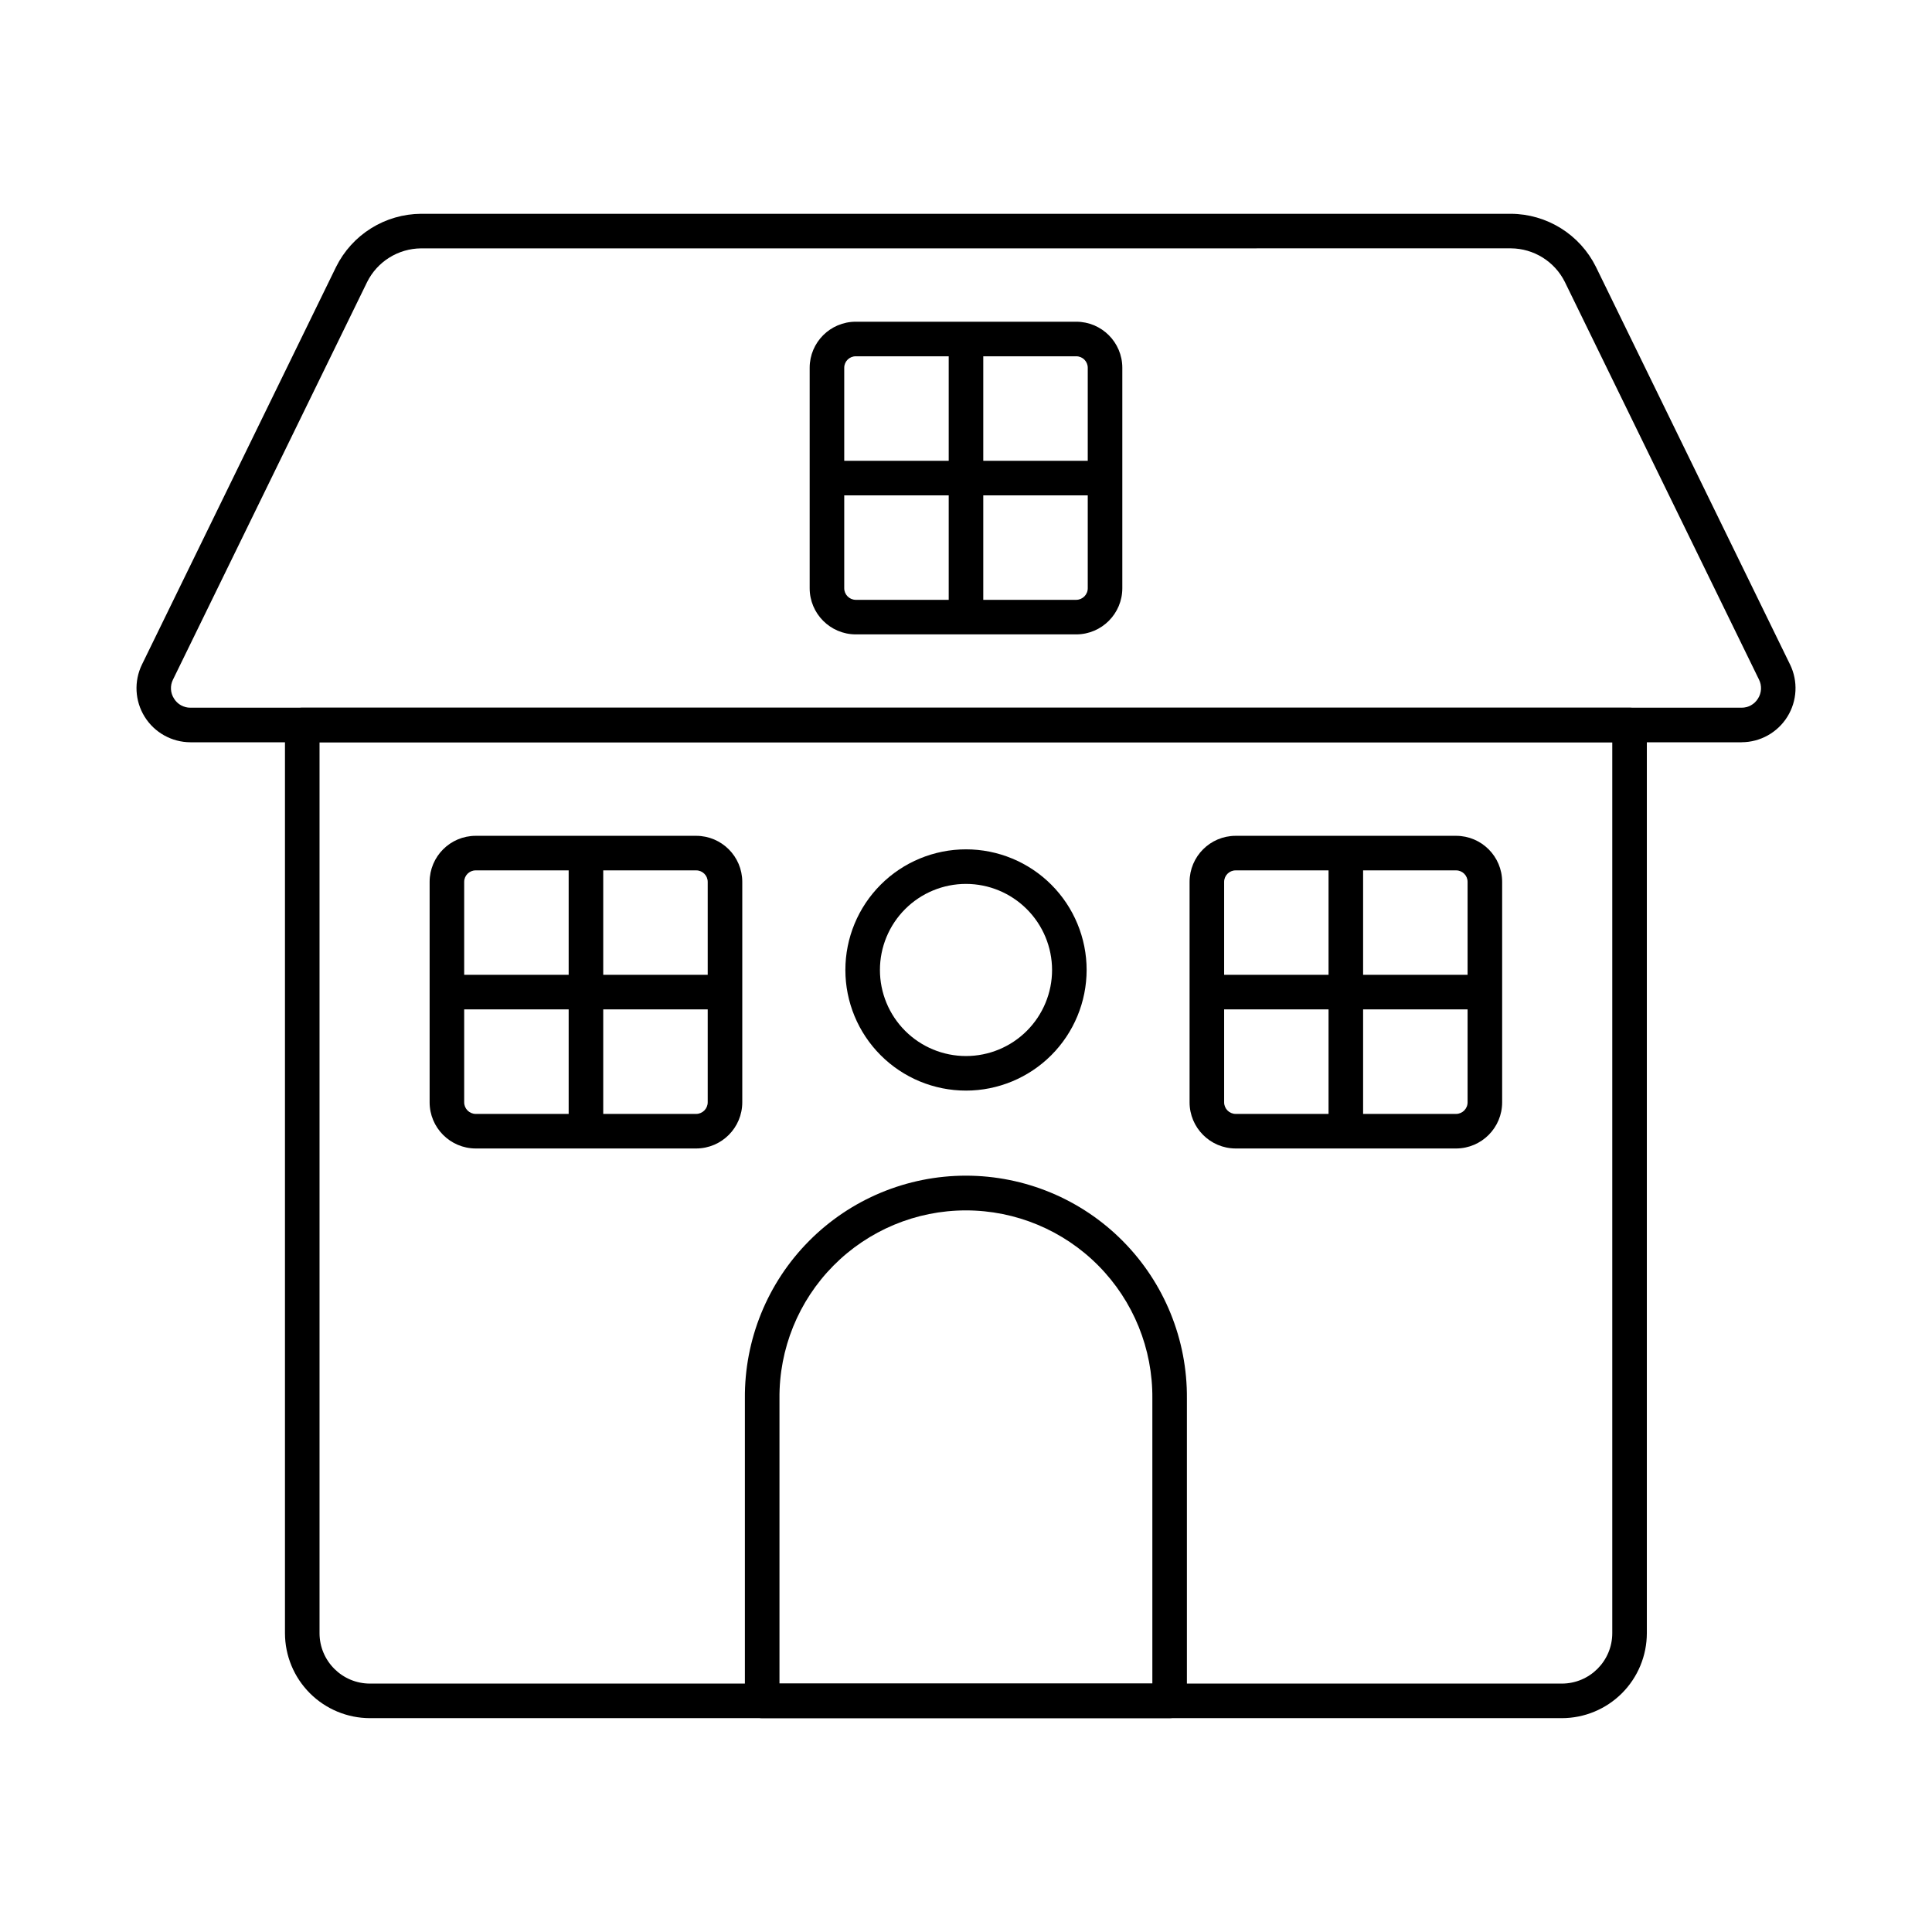
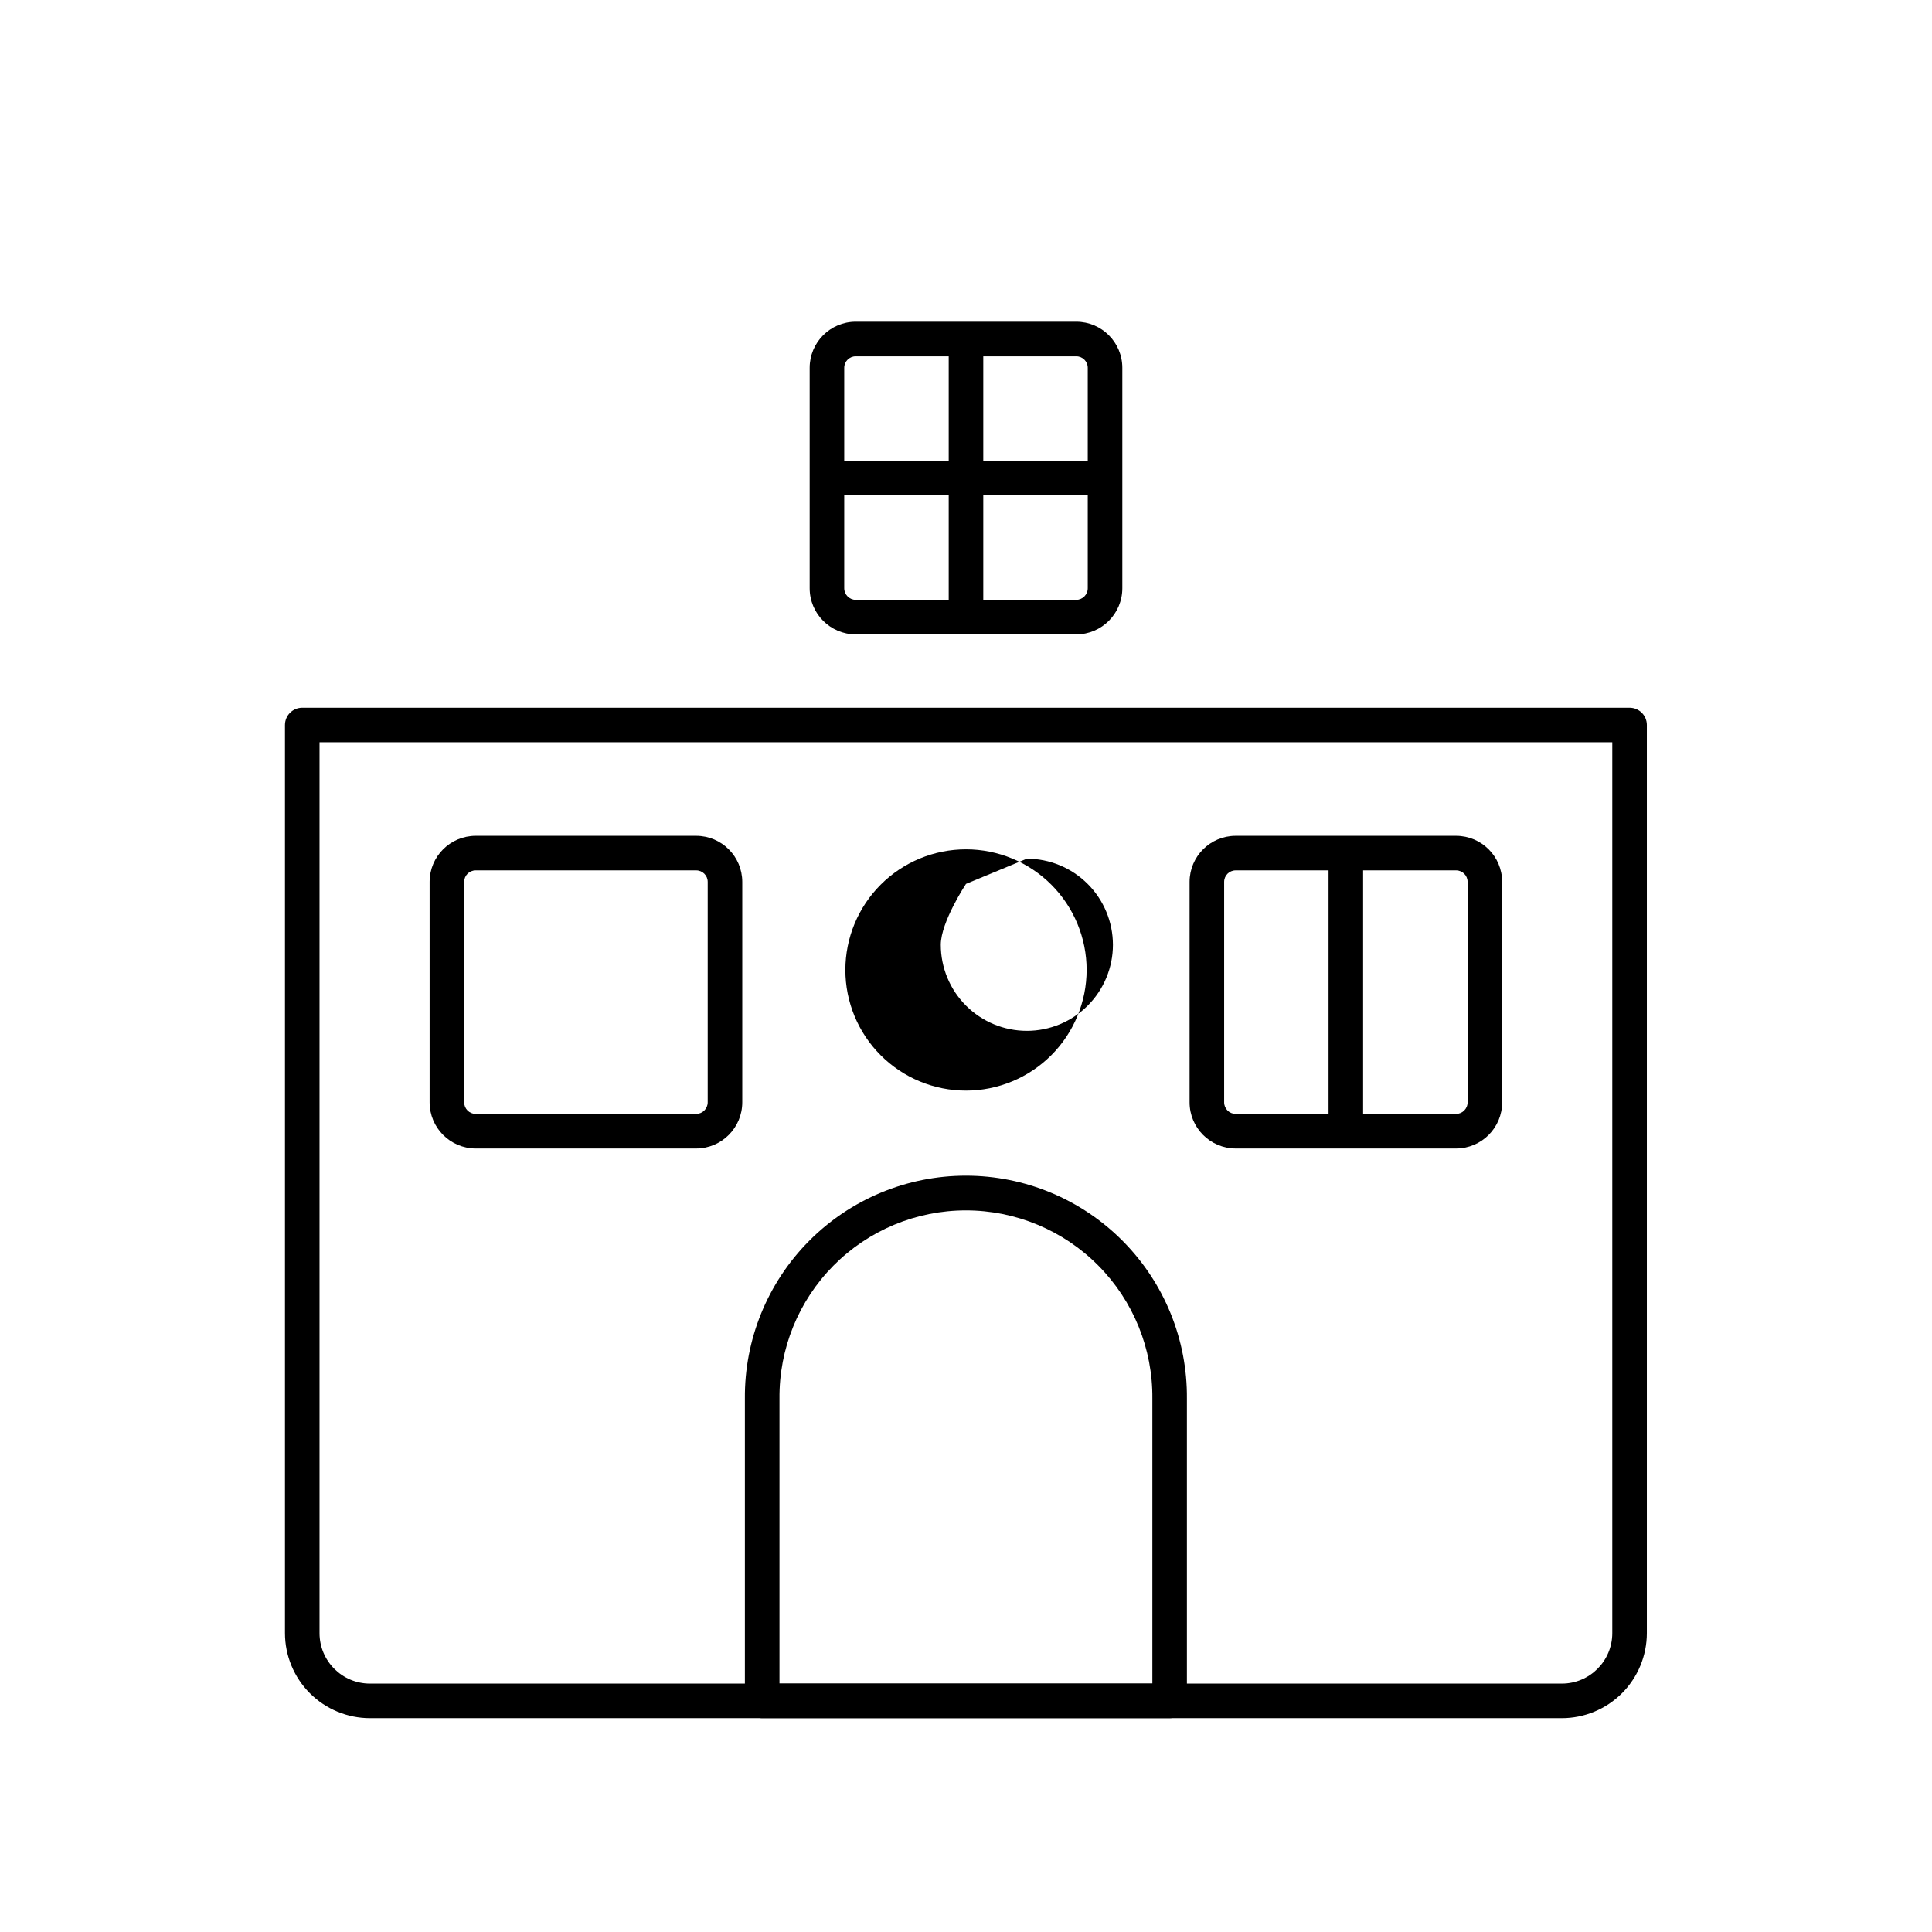
<svg xmlns="http://www.w3.org/2000/svg" fill="#000000" width="800px" height="800px" version="1.1" viewBox="144 144 512 512">
  <g>
-     <path d="m605.54 340.71h-411.09c-4.93-0.02-9.508-2.57-12.113-6.758-2.606-4.188-2.875-9.422-0.711-13.855l51.453-105.39c2.086-4.191 5.289-7.727 9.262-10.207 3.973-2.481 8.555-3.809 13.234-3.844h288.86c4.676 0.031 9.254 1.359 13.223 3.836 3.969 2.477 7.172 6.004 9.258 10.191l51.461 105.41h0.004c2.16 4.434 1.895 9.664-0.711 13.852s-7.184 6.742-12.113 6.758zm-349.98-130.89c-2.973 0.027-5.883 0.875-8.402 2.453-2.519 1.574-4.555 3.82-5.875 6.484l-51.438 105.34v-0.004c-0.809 1.609-0.707 3.523 0.27 5.039 0.922 1.508 2.566 2.426 4.336 2.414h411.09c1.77 0.012 3.418-0.906 4.34-2.414 0.973-1.516 1.074-3.43 0.27-5.039l-51.449-105.37c-1.324-2.66-3.359-4.898-5.875-6.469-2.519-1.57-5.422-2.418-8.391-2.441z" />
    <path d="m557.91 599.33h-315.87c-5.969-0.008-11.695-2.383-15.914-6.602-4.223-4.223-6.598-9.945-6.606-15.918v-240.68c0-2.527 2.051-4.578 4.582-4.578h351.75c1.215 0 2.379 0.48 3.238 1.34 0.859 0.859 1.34 2.023 1.34 3.238v240.68c-0.008 5.973-2.383 11.695-6.602 15.918-4.223 4.219-9.949 6.594-15.918 6.602zm-329.23-258.62v236.1c0.012 7.375 5.984 13.352 13.359 13.359h315.87c7.375-0.008 13.352-5.984 13.359-13.359v-236.1z" />
    <path d="m453.96 599.33h-107.98c-2.527 0-4.578-2.051-4.578-4.578v-80.098c-0.141-15.621 5.969-30.652 16.969-41.75s25.977-17.34 41.598-17.34c15.625 0 30.602 6.242 41.598 17.34 11 11.098 17.109 26.129 16.973 41.75v80.098c0 1.215-0.484 2.379-1.344 3.238-0.859 0.859-2.023 1.34-3.238 1.34zm-103.39-9.16h98.816v-75.516c0.125-13.188-5.023-25.875-14.305-35.246-9.277-9.367-21.918-14.641-35.105-14.641s-25.824 5.273-35.105 14.641c-9.277 9.371-14.43 22.059-14.301 35.246z" />
    <path d="m328.51 448.36h-58.461c-6.746-0.027-12.203-5.508-12.195-12.258v-58.402c0.012-6.734 5.465-12.188 12.195-12.199h58.461c6.734 0.012 12.188 5.465 12.199 12.199v58.402c0.008 6.75-5.449 12.23-12.199 12.258zm-58.461-73.699c-1.676 0.004-3.031 1.359-3.035 3.039v58.402c-0.016 1.695 1.344 3.078 3.035 3.098h58.461c1.691-0.02 3.051-1.406 3.039-3.098v-58.402c-0.004-1.68-1.363-3.035-3.039-3.039z" />
-     <path d="m299.28 448.13c-2.527 0-4.578-2.051-4.578-4.578v-73.25c0-2.527 2.051-4.578 4.578-4.578 2.531 0 4.582 2.051 4.582 4.578v73.25c0 1.215-0.484 2.379-1.344 3.238-0.859 0.859-2.023 1.34-3.238 1.34z" />
-     <path d="m335.91 411.5h-73.254c-2.531 0-4.582-2.051-4.582-4.582 0-2.527 2.051-4.578 4.582-4.578h73.254c2.527 0 4.578 2.051 4.578 4.578 0 2.531-2.051 4.582-4.578 4.582z" />
    <path d="m529.89 448.36h-58.441c-6.75-0.027-12.207-5.508-12.199-12.258v-58.402c0.012-6.734 5.465-12.188 12.199-12.199h58.441c6.731 0.008 12.188 5.465 12.195 12.199v58.402c0.012 6.75-5.445 12.234-12.195 12.258zm-58.441-73.699c-1.676 0.004-3.035 1.359-3.039 3.039v58.402c-0.016 1.695 1.344 3.078 3.039 3.098h58.441c1.691-0.02 3.051-1.402 3.035-3.098v-58.402c0-1.68-1.359-3.035-3.035-3.039z" />
    <path d="m500.66 448.13c-2.531 0-4.582-2.051-4.582-4.578v-73.25c0-2.527 2.051-4.578 4.582-4.578 2.527 0 4.578 2.051 4.578 4.578v73.25c0 1.215-0.48 2.379-1.34 3.238-0.859 0.859-2.023 1.34-3.238 1.34z" />
-     <path d="m537.29 411.5h-73.254c-2.527 0-4.578-2.051-4.578-4.582 0-2.527 2.051-4.578 4.578-4.578h73.254c2.531 0 4.582 2.051 4.582 4.578 0 2.531-2.051 4.582-4.582 4.582z" />
    <path d="m429.23 312.12h-58.461c-6.75-0.023-12.207-5.508-12.199-12.258v-58.406c0.008-6.731 5.465-12.188 12.199-12.195h58.461c6.731 0.008 12.188 5.465 12.195 12.195v58.406c0.008 6.75-5.445 12.234-12.195 12.258zm-58.461-73.699c-1.676 0.004-3.035 1.359-3.039 3.035v58.406c-0.016 1.691 1.344 3.078 3.039 3.098h58.461c1.691-0.02 3.051-1.406 3.035-3.098v-58.406c-0.004-1.676-1.359-3.031-3.035-3.035z" />
    <path d="m400 311.89c-2.531 0-4.582-2.051-4.582-4.578v-73.25c0-2.531 2.051-4.582 4.582-4.582 2.527 0 4.578 2.051 4.578 4.582v73.25c0 1.215-0.48 2.379-1.34 3.238s-2.023 1.34-3.238 1.34z" />
    <path d="m436.64 275.27h-73.281c-2.531 0-4.582-2.051-4.582-4.582 0-2.527 2.051-4.578 4.582-4.578h73.281c2.527 0 4.578 2.051 4.578 4.578 0 2.531-2.051 4.582-4.578 4.582z" />
-     <path d="m400 433.02c-8.48 0-16.613-3.367-22.605-9.363-5.996-5.996-9.363-14.125-9.363-22.605 0-8.477 3.367-16.609 9.363-22.605 5.992-5.996 14.125-9.363 22.605-9.363 8.477 0 16.609 3.367 22.605 9.363 5.992 5.996 9.363 14.129 9.363 22.605-0.012 8.477-3.383 16.602-9.375 22.598-5.992 5.992-14.121 9.363-22.594 9.371zm0-54.777c-6.051 0-11.852 2.402-16.129 6.68s-6.68 10.082-6.68 16.129c0 6.051 2.402 11.852 6.68 16.129 4.277 4.277 10.078 6.68 16.129 6.68 6.047 0 11.848-2.402 16.125-6.68 4.277-4.277 6.684-10.078 6.684-16.129-0.008-6.047-2.414-11.844-6.691-16.117-4.273-4.277-10.07-6.684-16.117-6.691z" />
+     <path d="m400 433.02c-8.48 0-16.613-3.367-22.605-9.363-5.996-5.996-9.363-14.125-9.363-22.605 0-8.477 3.367-16.609 9.363-22.605 5.992-5.996 14.125-9.363 22.605-9.363 8.477 0 16.609 3.367 22.605 9.363 5.992 5.996 9.363 14.129 9.363 22.605-0.012 8.477-3.383 16.602-9.375 22.598-5.992 5.992-14.121 9.363-22.594 9.371zm0-54.777s-6.68 10.082-6.68 16.129c0 6.051 2.402 11.852 6.68 16.129 4.277 4.277 10.078 6.68 16.129 6.68 6.047 0 11.848-2.402 16.125-6.68 4.277-4.277 6.684-10.078 6.684-16.129-0.008-6.047-2.414-11.844-6.691-16.117-4.273-4.277-10.07-6.684-16.117-6.691z" />
  </g>
</svg>